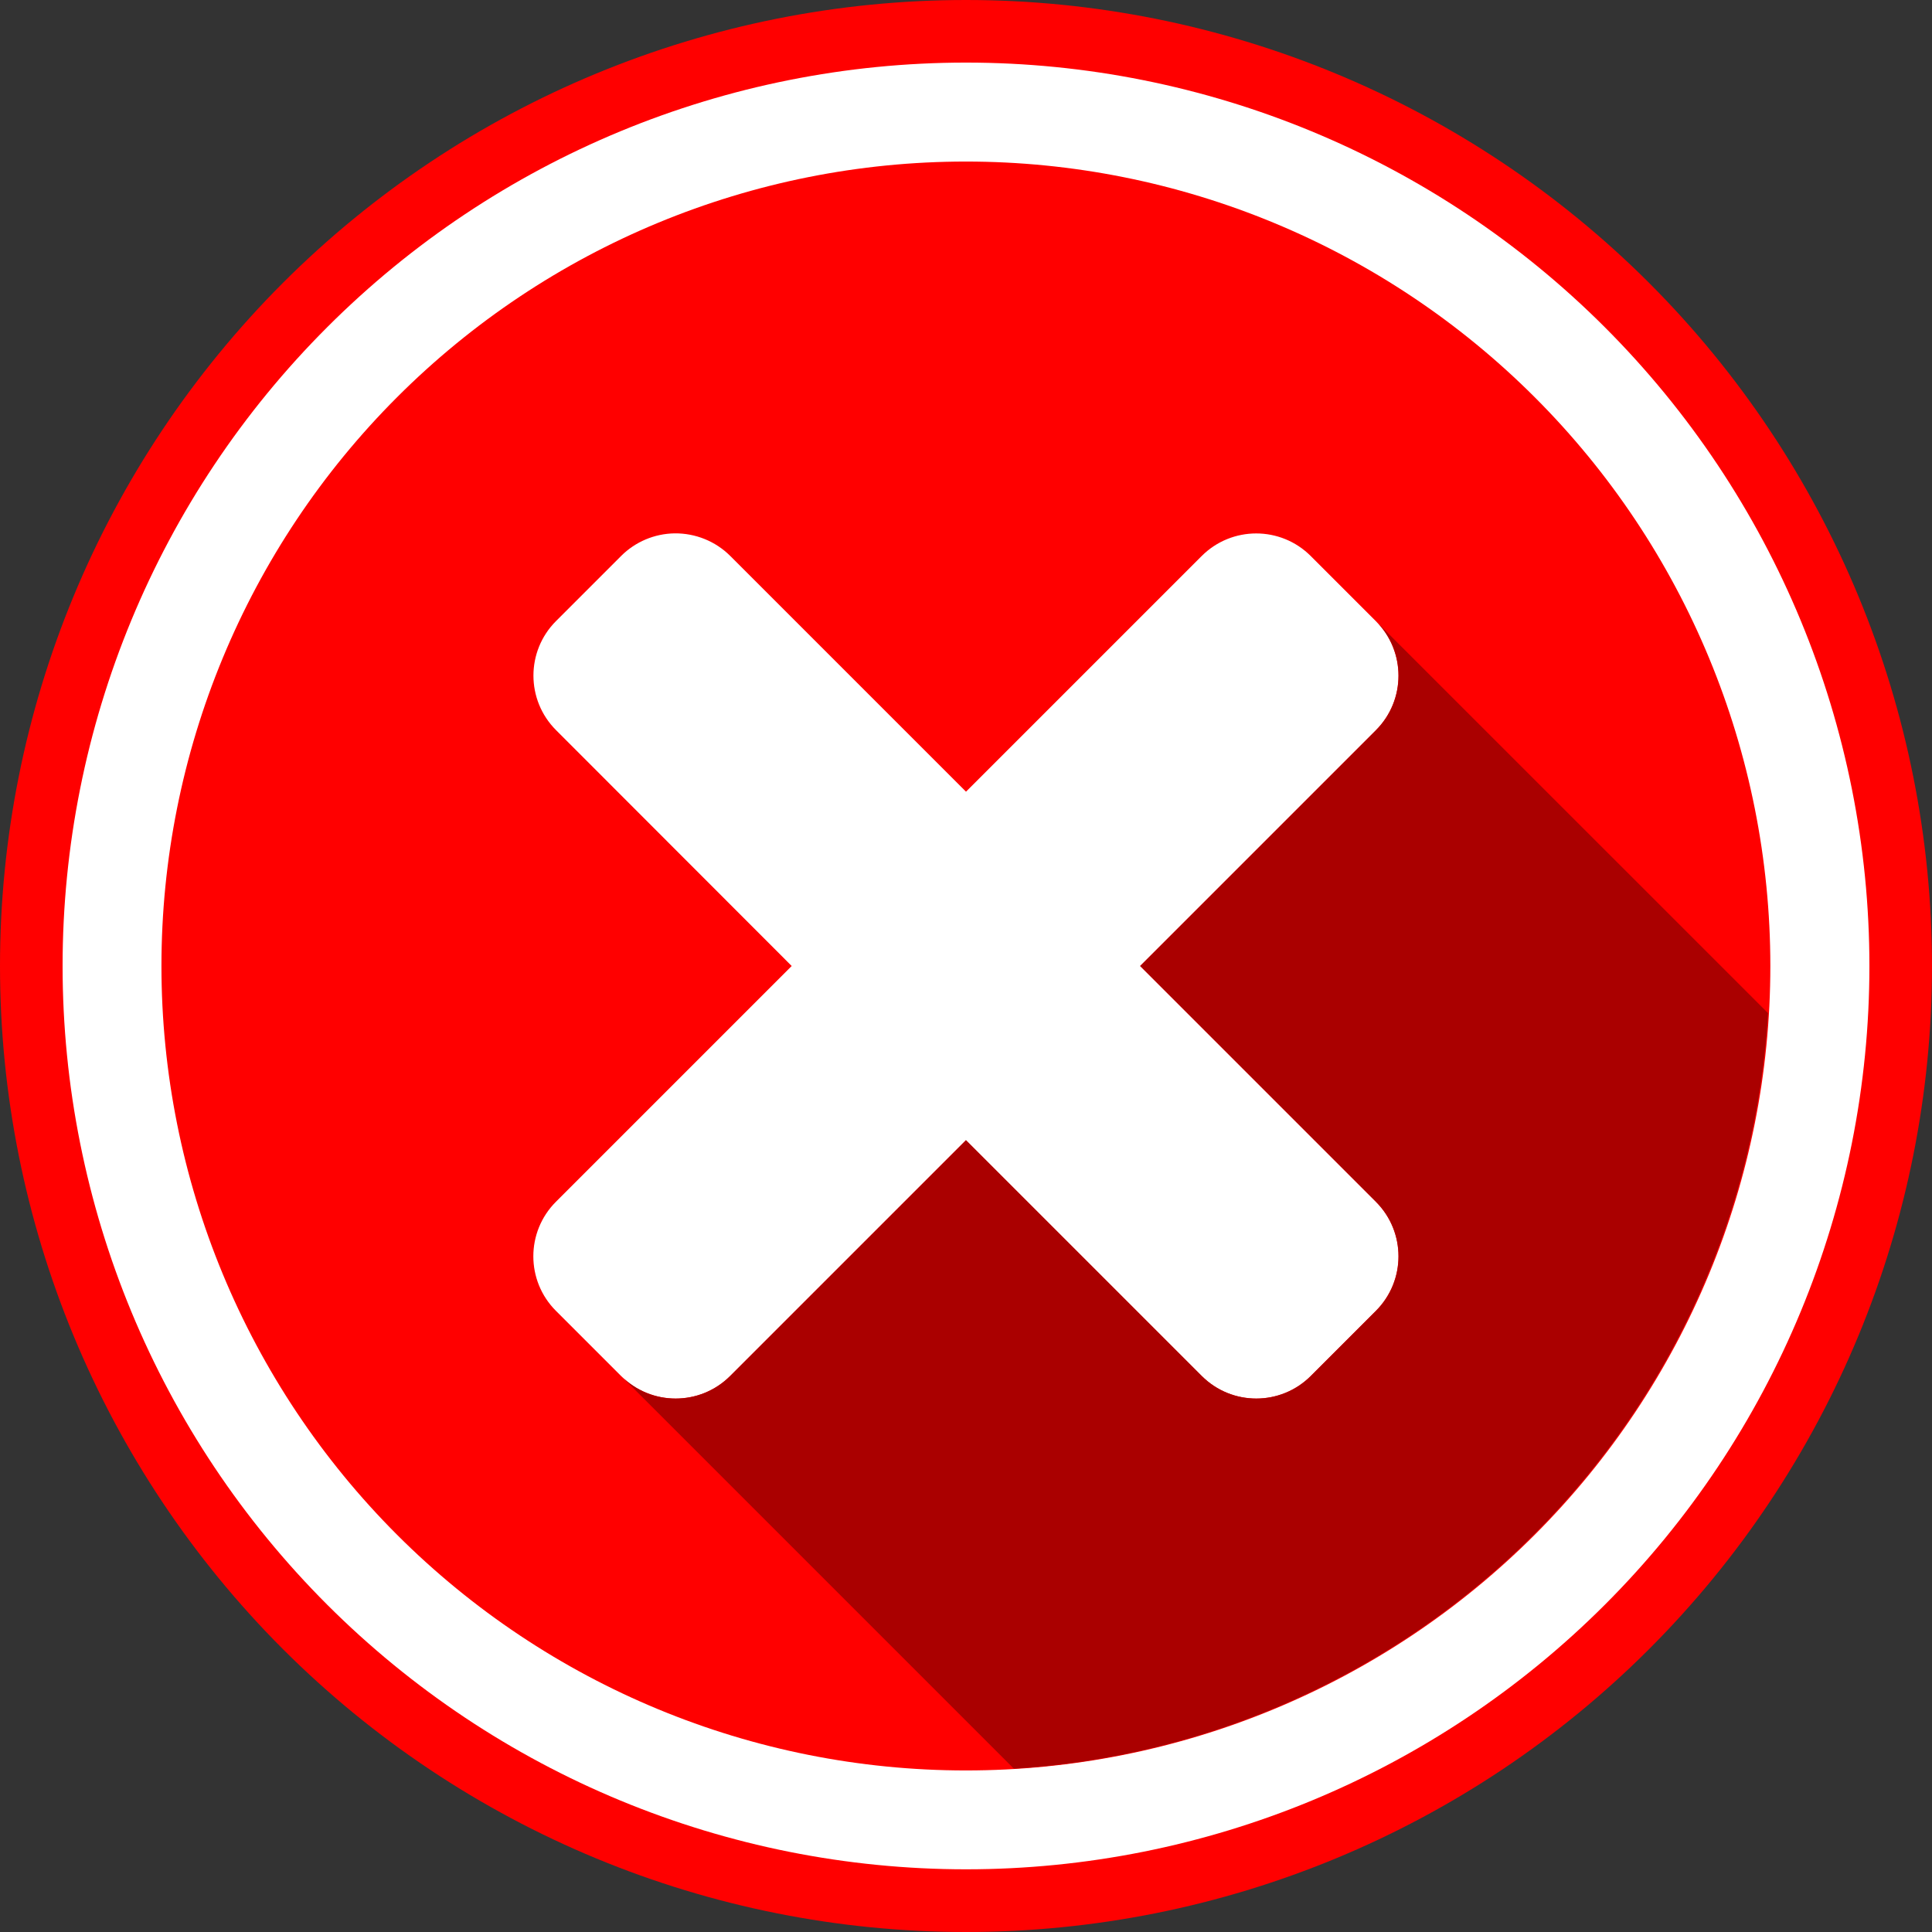
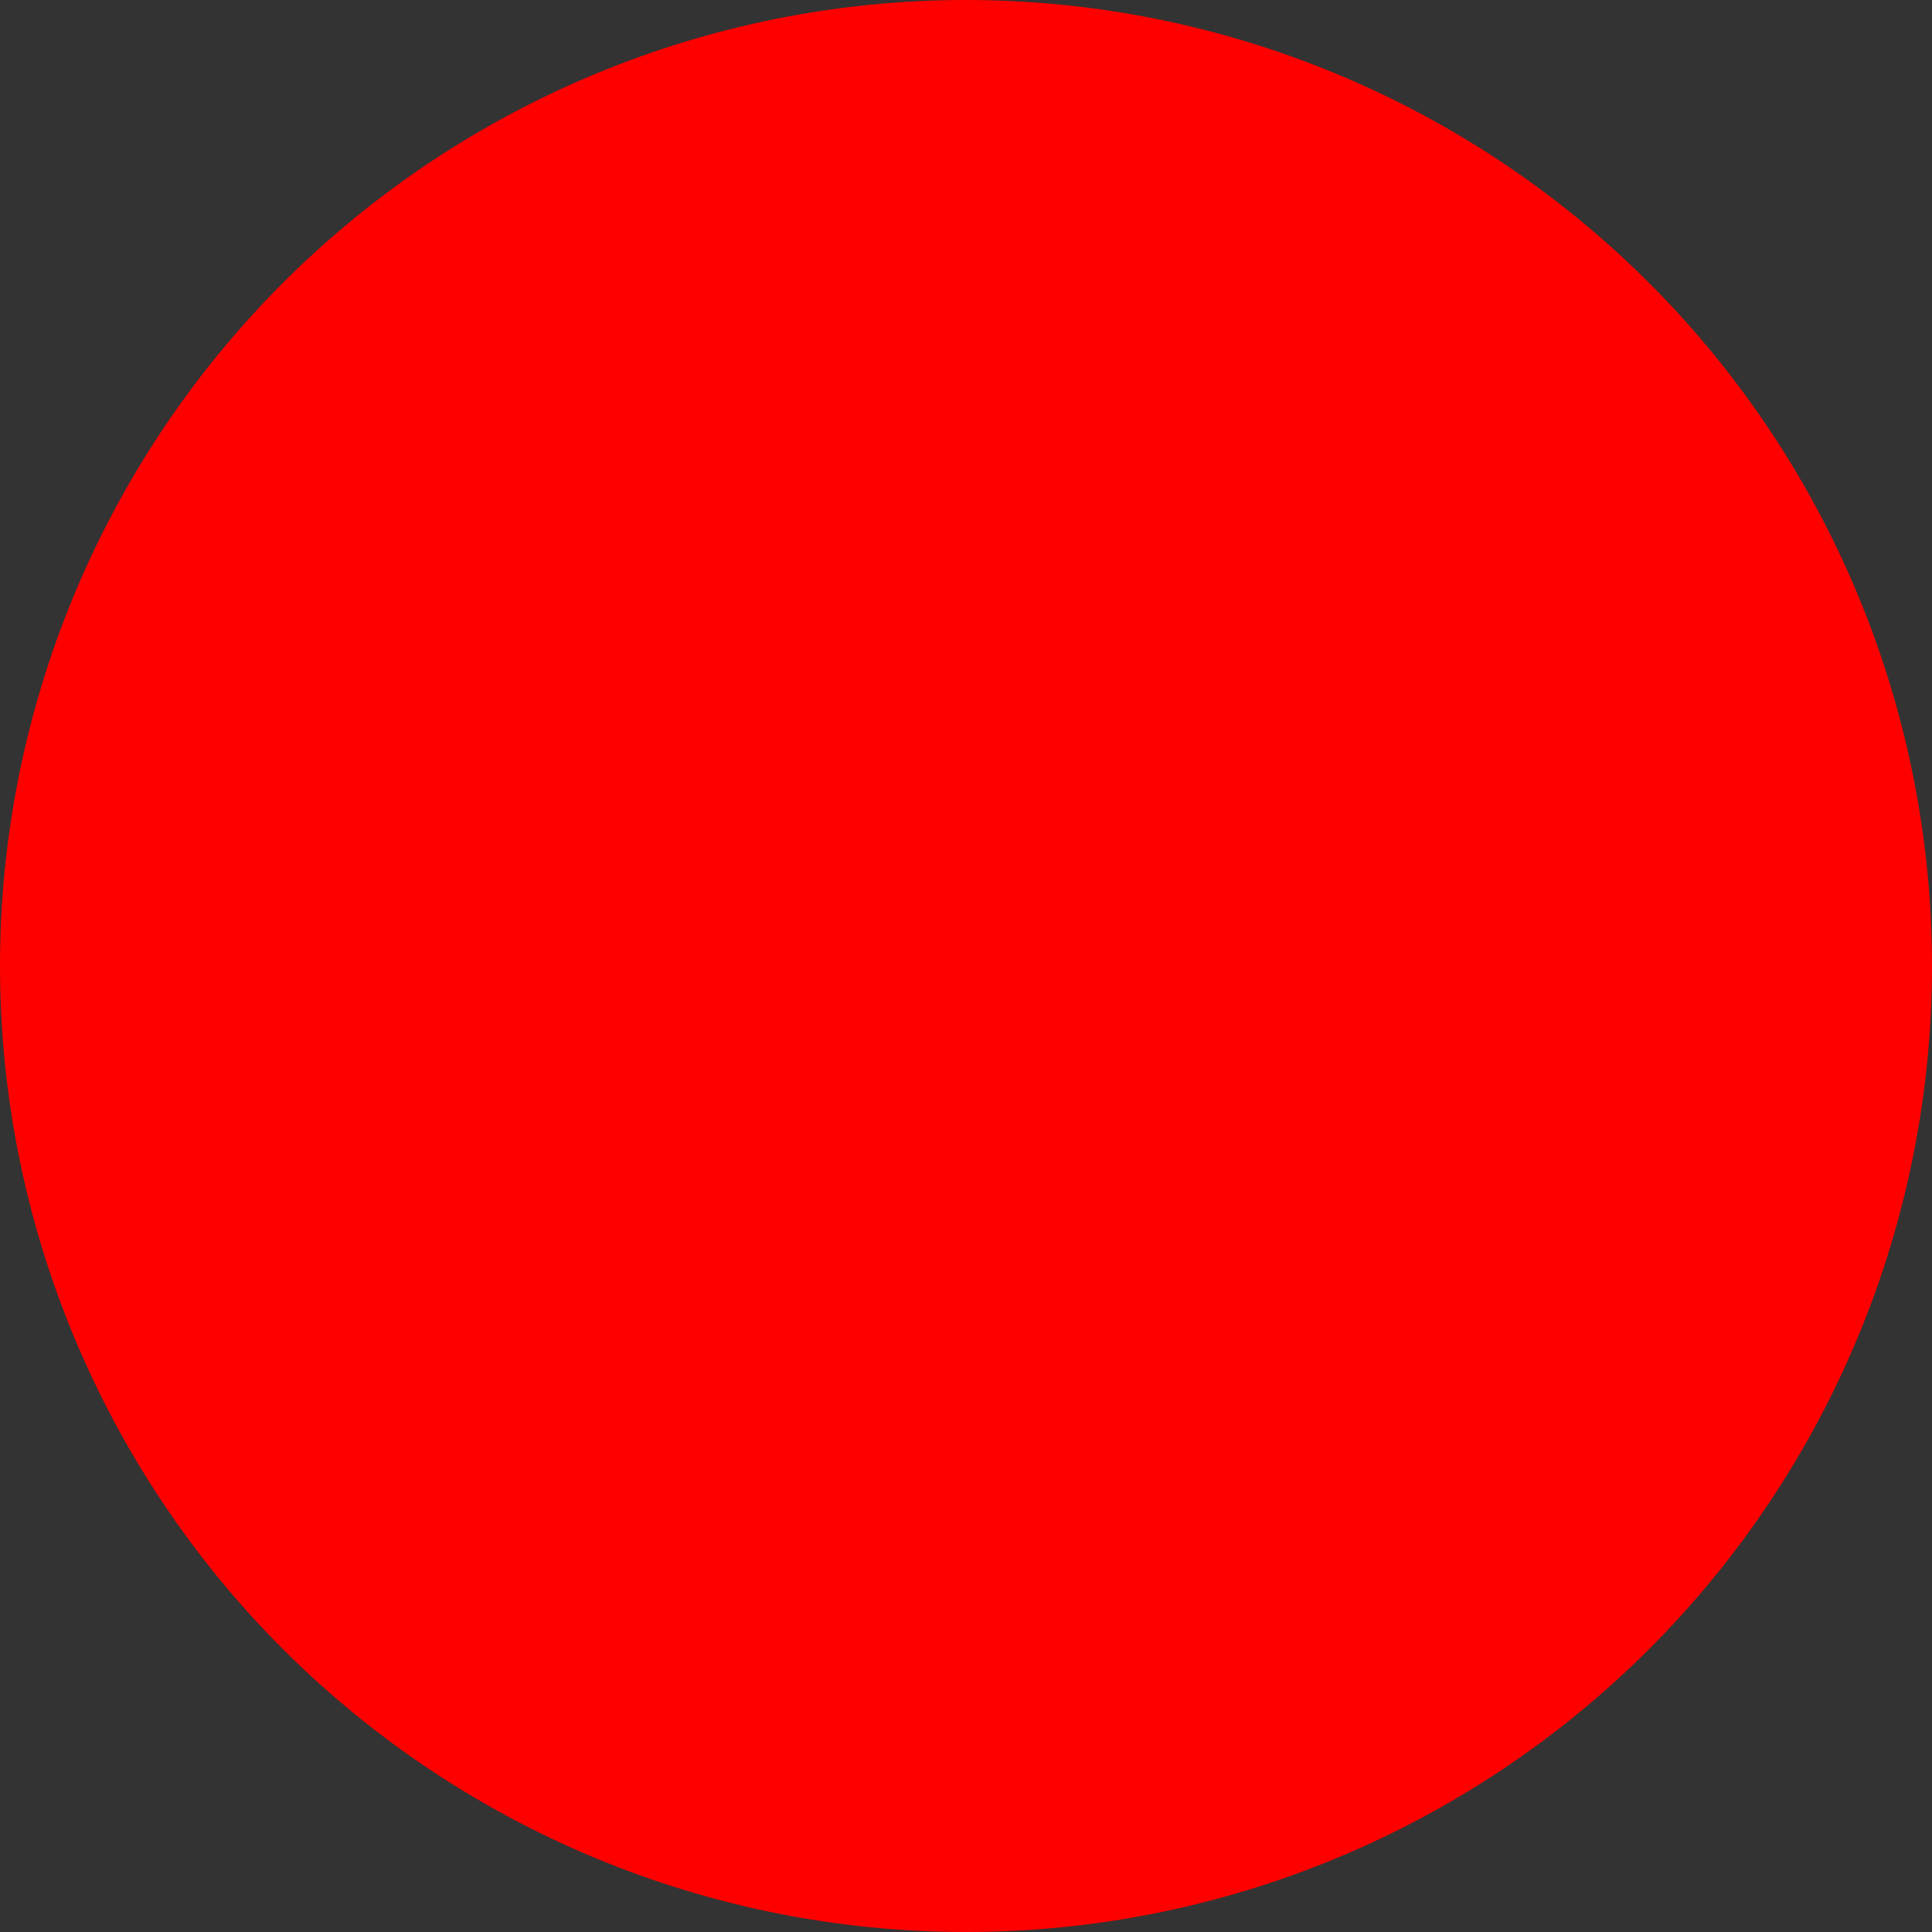
<svg xmlns="http://www.w3.org/2000/svg" version="1.1" id="Layer_1" x="0px" y="0px" viewBox="0 0 1864.4 1864.4" style="enable-background:new 0 0 1864.4 1864.4;" xml:space="preserve">
  <rect x="0" y="0" width="1864.4" height="1864.4" fill="#333333" stroke="none" />
  <style type="text/css">
	.st0{fill:#FF0000;}
	.st1{fill:#FFFFFF;}
	.st2{fill-rule:evenodd;clip-rule:evenodd;fill:#FFFFFF;}
	.st3{fill:#AA0000;}
</style>
  <path class="st0" d="M1864.4,932.2c0,247.2-98.2,484.3-273,659.2c-174.8,174.8-411.9,273-659.2,273c-247.2,0-484.3-98.2-659.2-273  C98.2,1416.5,0,1179.4,0,932.2C0,685,98.2,447.9,273,273C447.8,98.2,685,0,932.2,0c247.2,0,484.3,98.2,659.2,273  C1766.2,447.9,1864.4,685,1864.4,932.2L1864.4,932.2z M1864.4,932.2" />
-   <path class="st1" d="M1804,932.2c0,231.2-91.8,453-255.3,616.4c-163.5,163.5-385.2,255.3-616.4,255.3c-231.2,0-453-91.9-616.5-255.3  C152.2,1385.1,60.4,1163.4,60.4,932.2s91.8-453,255.3-616.4C479.2,152.2,701,60.4,932.2,60.4c231.2,0,453,91.9,616.4,255.3  C1712.1,479.2,1804,701,1804,932.2L1804,932.2z M1804,932.2" />
-   <path class="st0" d="M1708.4,932.2c0,205.9-81.8,403.3-227.4,548.9c-145.6,145.6-343,227.4-548.9,227.4  c-205.9,0-403.3-81.8-548.9-227.4c-145.6-145.6-227.4-343-227.4-548.9s81.8-403.3,227.4-548.9c145.6-145.6,343-227.4,548.9-227.4  c205.9,0,403.3,81.8,548.9,227.4C1626.7,528.9,1708.4,726.3,1708.4,932.2L1708.4,932.2z M1708.4,932.2" />
-   <path class="st2" d="M651,514.7c-19.4,0.3-37.9,8.1-51.6,21.8l-62.8,62.8c-29.1,29.1-29.1,76.2,0,105.3L764,932.2l-227.5,227.5  c-29.1,29.1-29.1,76.2,0,105.3l62.8,62.8c29.1,29.1,76.2,29.1,105.3,0l227.5-227.5l227.5,227.5c29.1,29.1,76.2,29.1,105.3,0  l62.8-62.8c29.1-29.1,29.1-76.2,0-105.3l-227.5-227.5l227.5-227.5c29.1-29.1,29.1-76.2,0-105.3l-62.8-62.8  c-29.1-29.1-76.2-29.1-105.3,0L932.2,764L704.7,536.5C690.5,522.3,671.1,514.5,651,514.7L651,514.7z M651,514.7" />
-   <path class="st3" d="M1327.8,599.4c29.1,29.1,29.1,76.2,0,105.3l-227.5,227.5l227.5,227.5c29.1,29.1,29.1,76.2,0,105.3l-62.8,62.8  c-29.1,29.1-76.2,29.1-105.3,0l-227.5-227.5l-227.5,227.5c-29.1,29.1-76.2,29.1-105.3,0l379,379c189.5-11.5,368.2-92.1,502.3-226.4  c134.1-134.3,214.3-313.2,225.5-502.7L1327.8,599.4z M1327.8,599.4" />
</svg>